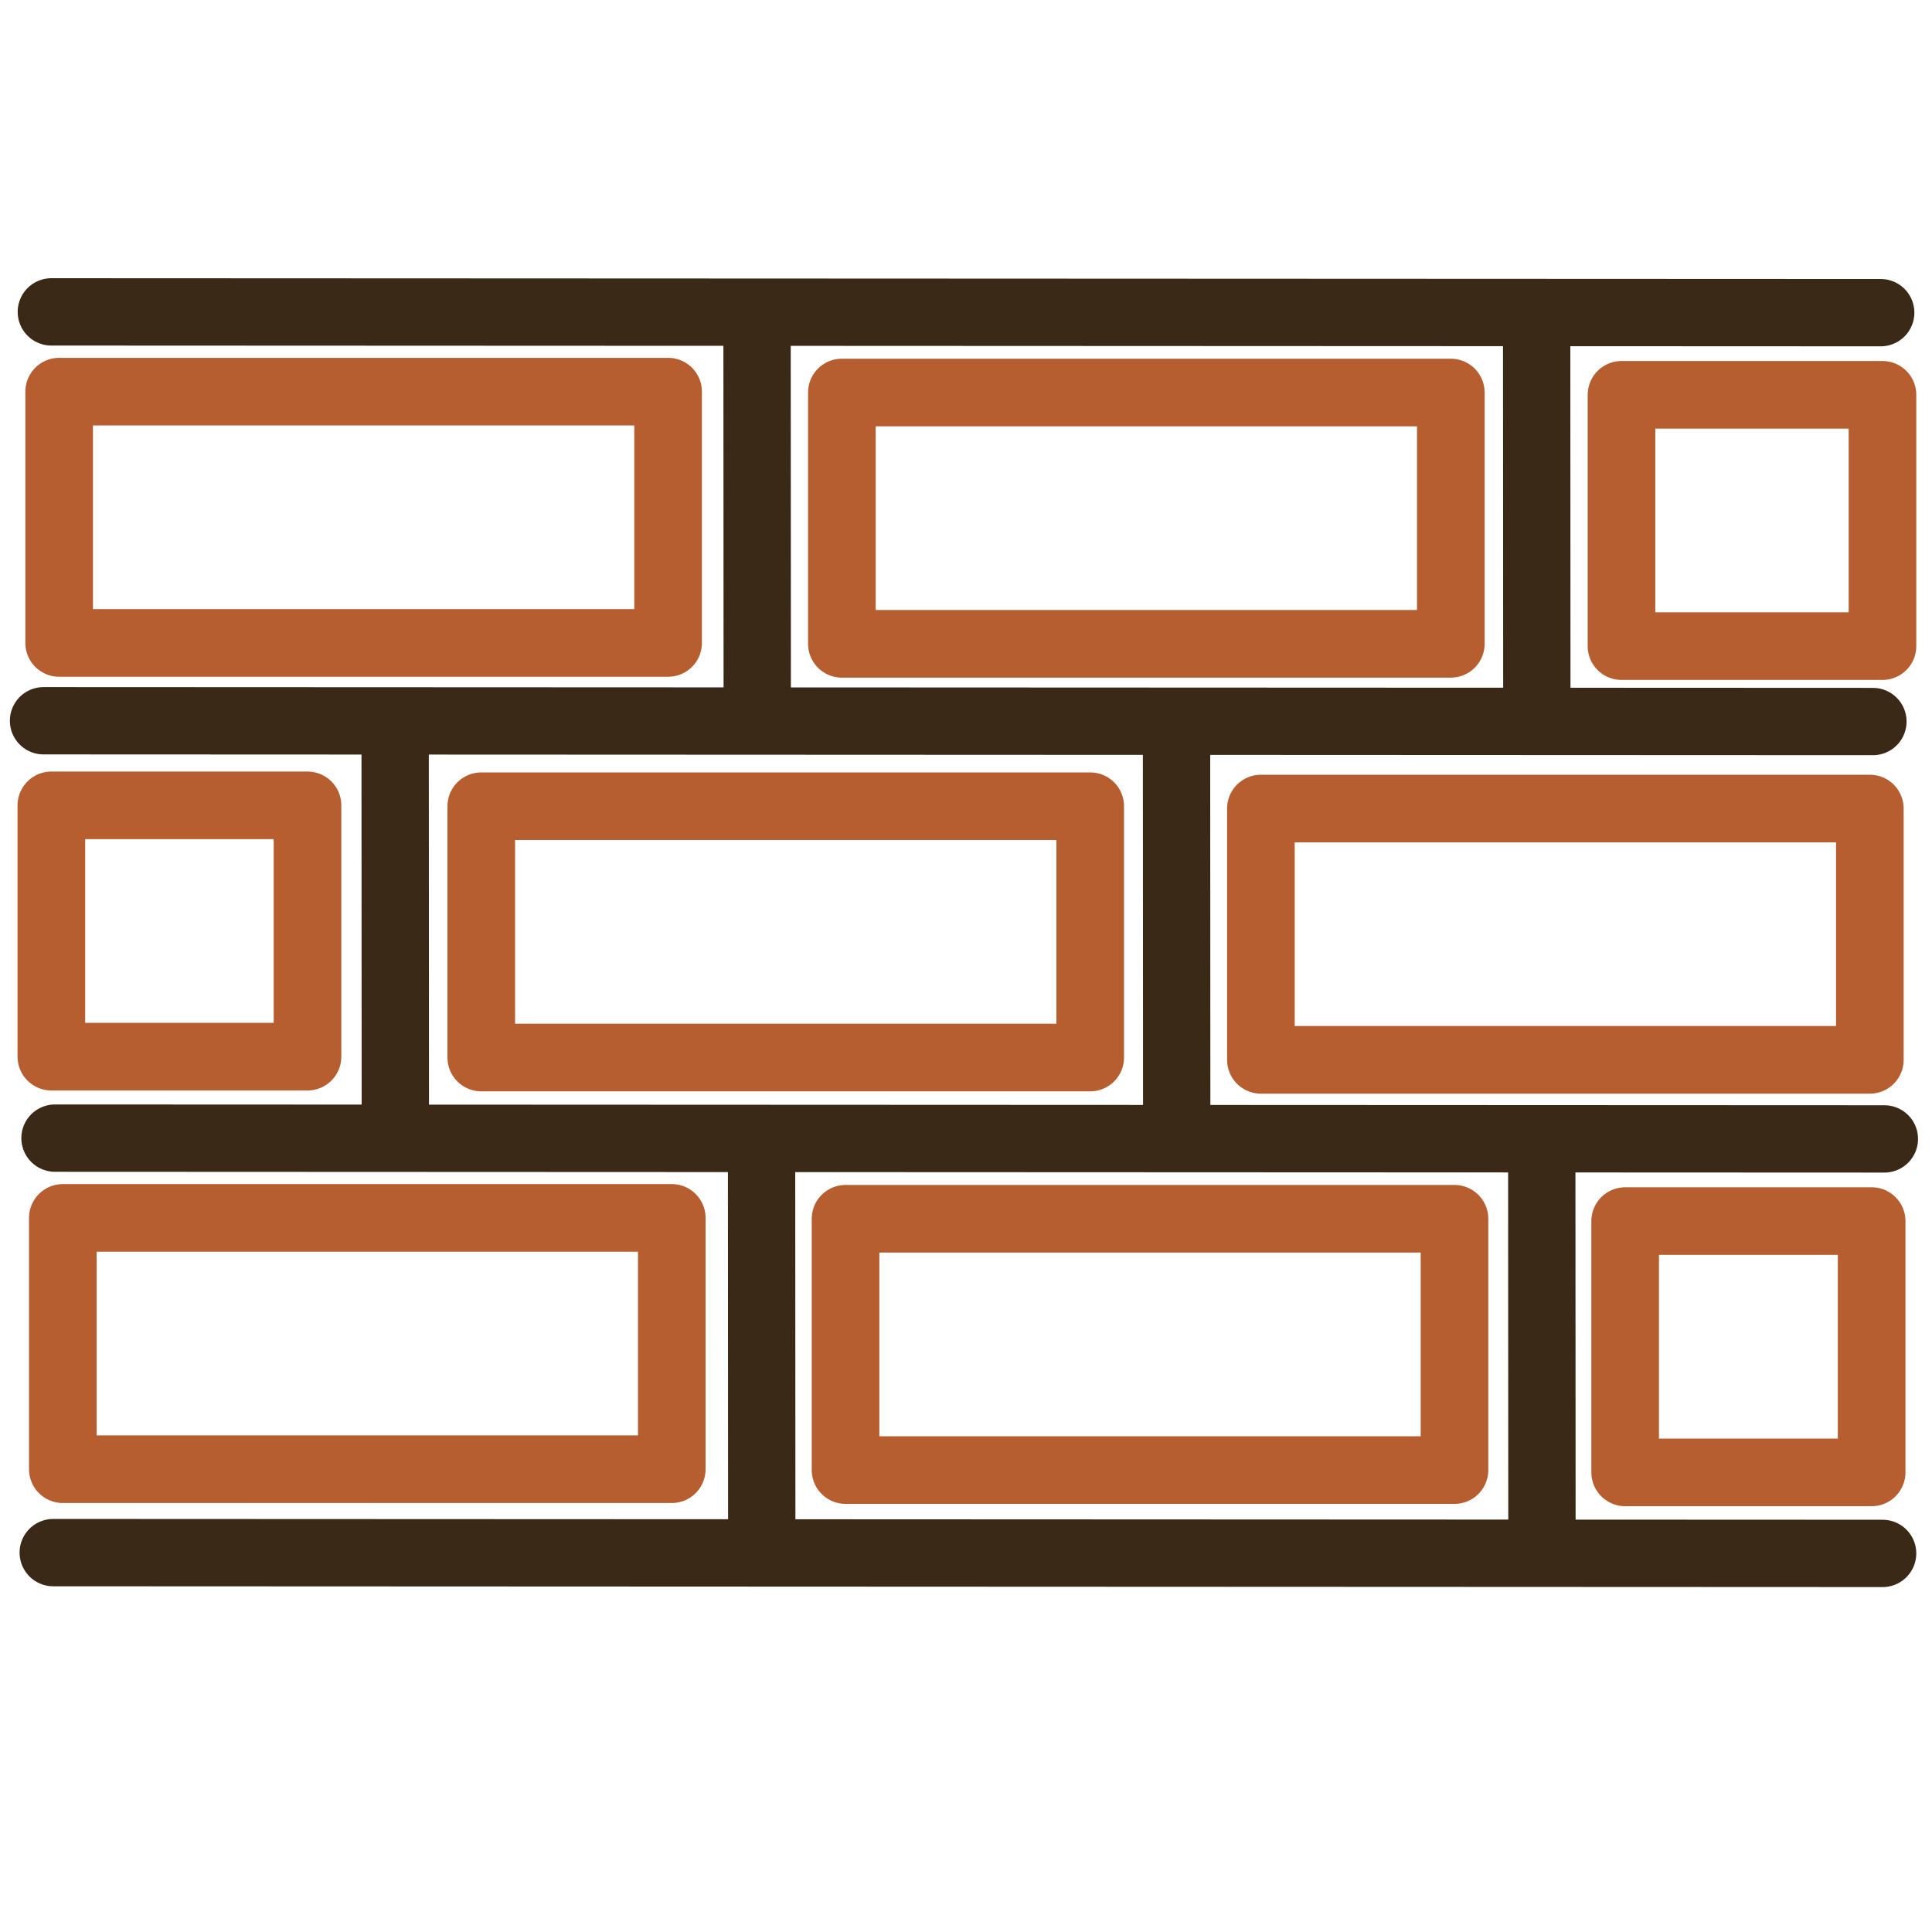
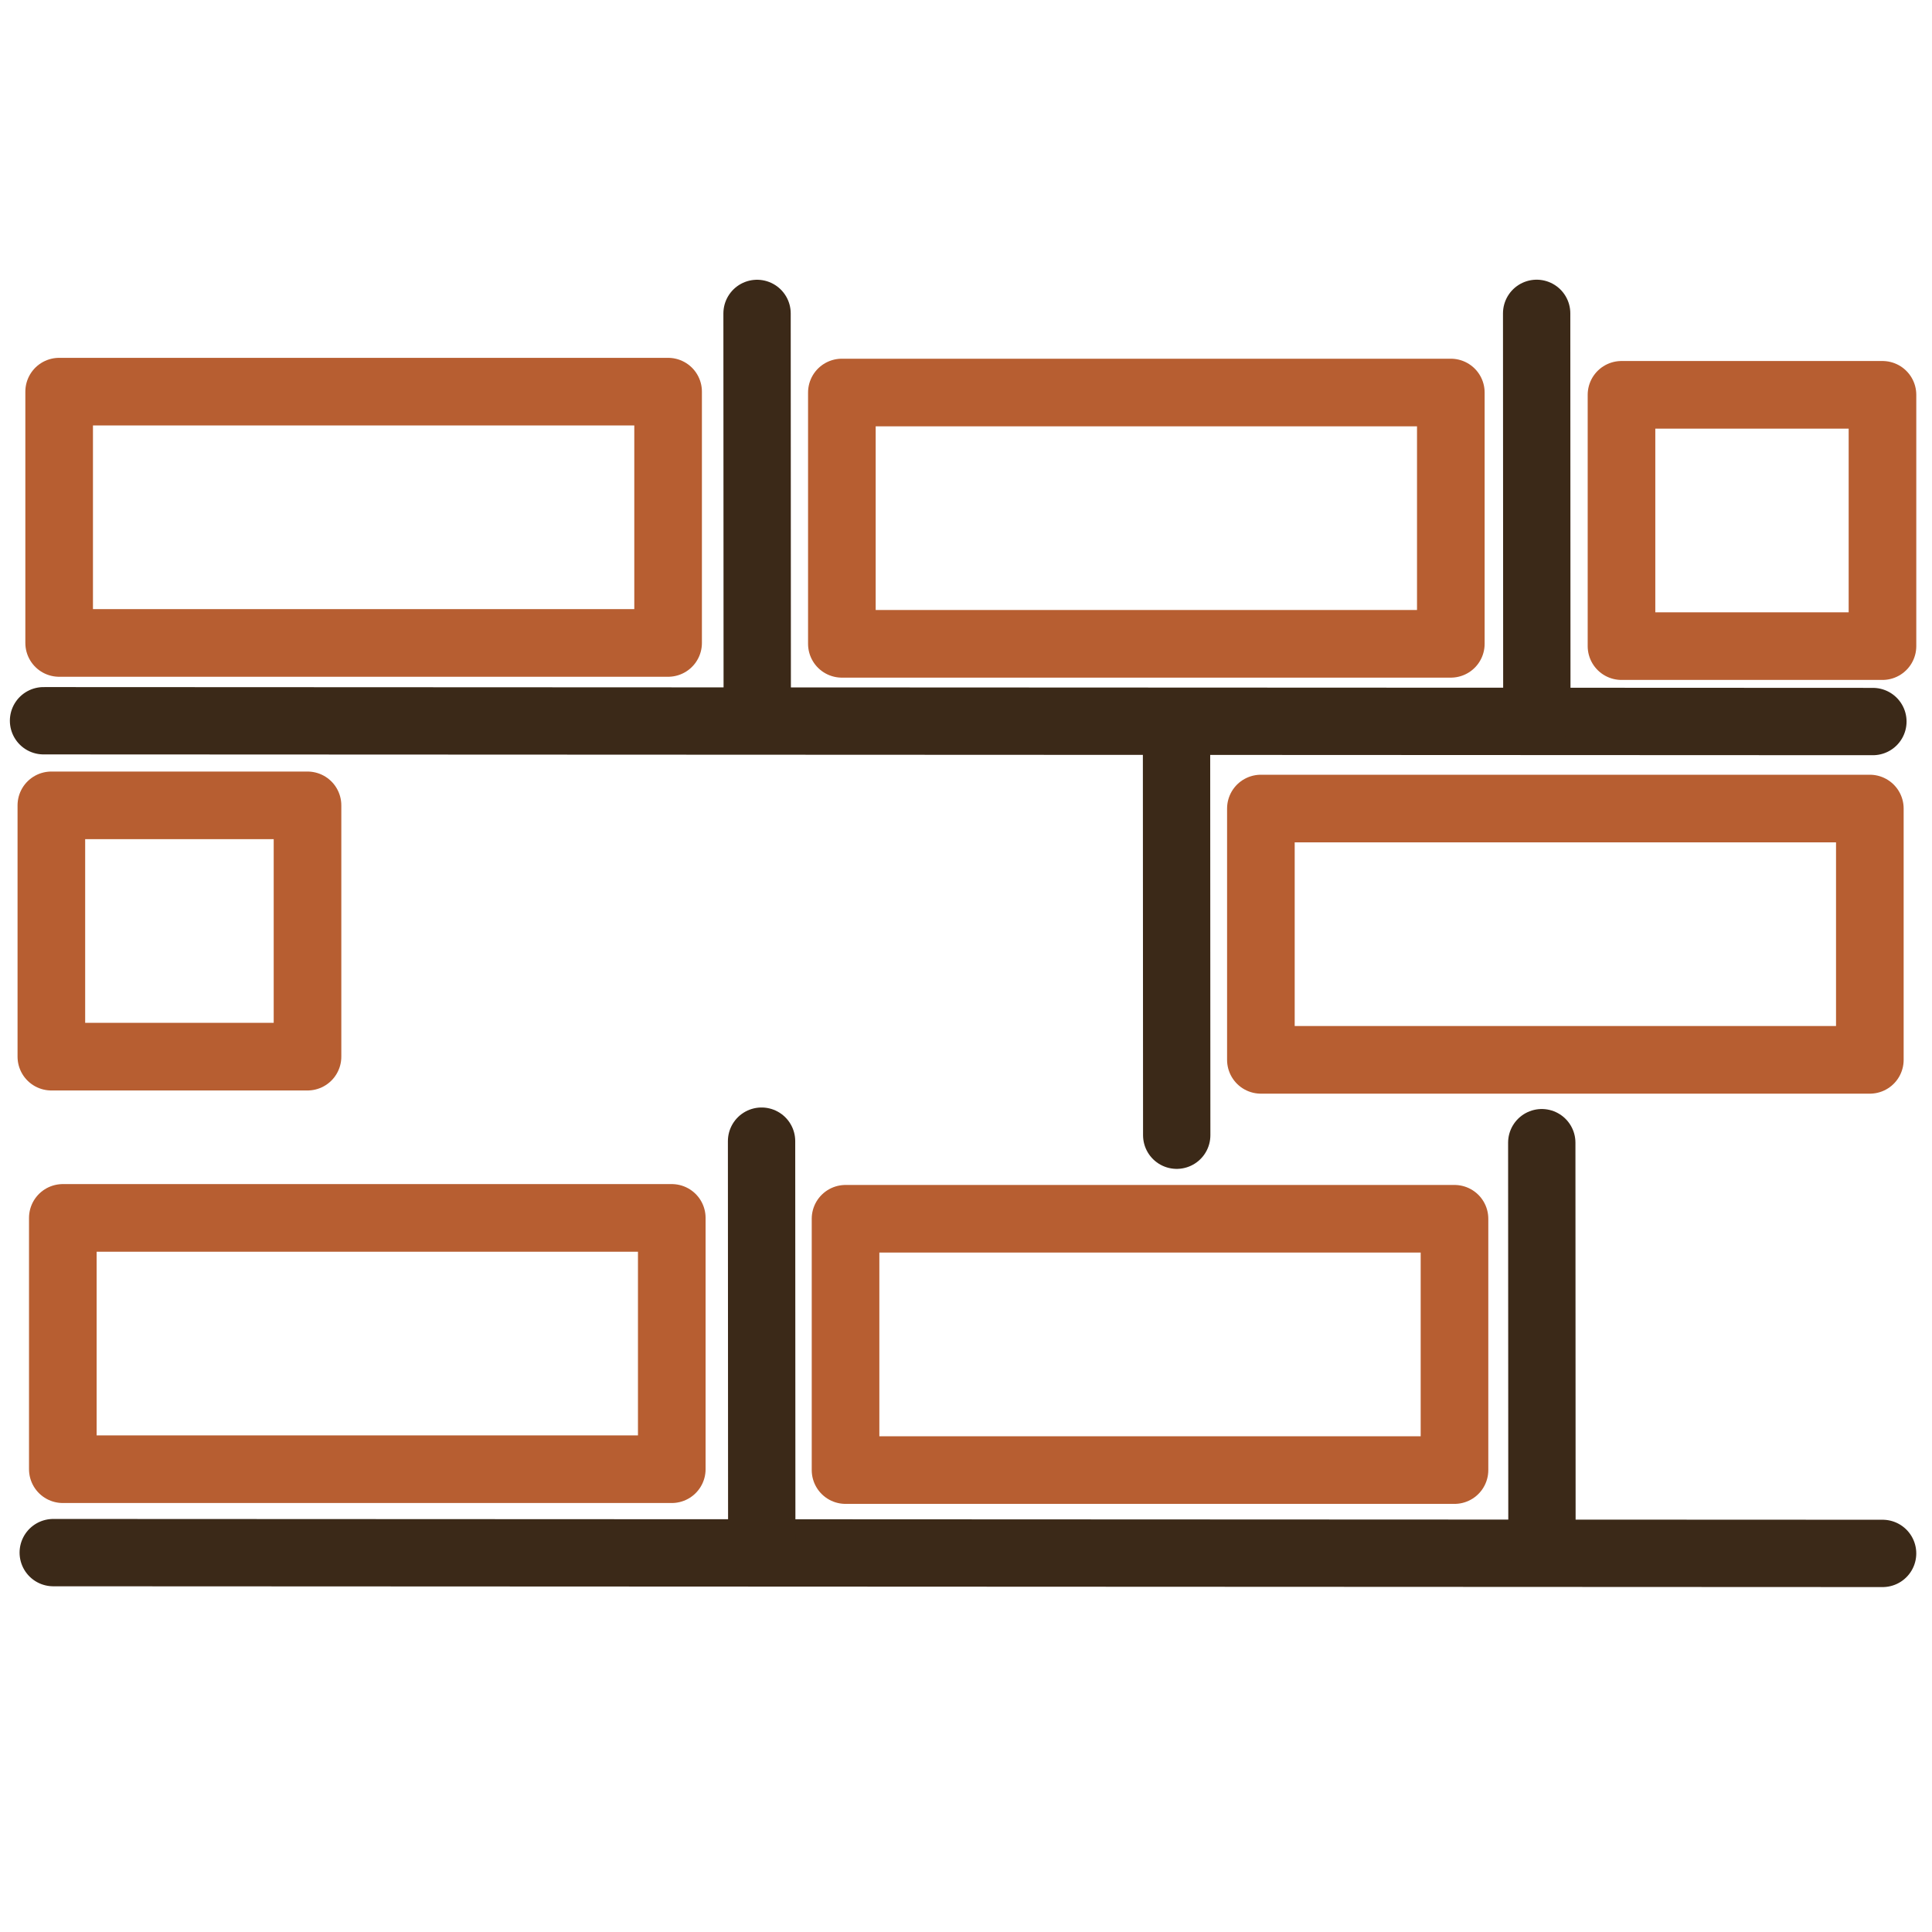
<svg xmlns="http://www.w3.org/2000/svg" xmlns:ns1="http://www.inkscape.org/namespaces/inkscape" xmlns:ns2="http://sodipodi.sourceforge.net/DTD/sodipodi-0.dtd" width="120" height="120" viewBox="0 0 120 120" version="1.1" id="svg1" xml:space="preserve" ns1:version="1.4.2 (ebf0e940, 2025-05-08)" ns2:docname="Icon 2.svg">
  <ns2:namedview id="namedview1" pagecolor="#ffffff" bordercolor="#000000" borderopacity="0.25" ns1:showpageshadow="2" ns1:pageopacity="0.0" ns1:pagecheckerboard="0" ns1:deskcolor="#d1d1d1" ns1:document-units="px" ns1:zoom="3.8479747" ns1:cx="61.980657" ns1:cy="86.409092" ns1:window-width="1440" ns1:window-height="788" ns1:window-x="0" ns1:window-y="25" ns1:window-maximized="1" ns1:current-layer="layer1" />
  <defs id="defs1" />
  <g ns1:label="Lager 1" ns1:groupmode="layer" id="layer1">
    <path style="fill:none;fill-opacity:1;stroke:#3b2918;stroke-width:4.182;stroke-linecap:round;stroke-linejoin:round;stroke-dasharray:none;stroke-opacity:1" d="M 116.932,96.485 3.307,96.436" id="path5-2" ns2:nodetypes="cc" />
-     <path style="fill:none;fill-opacity:1;stroke:#3b2918;stroke-width:4.182;stroke-linecap:round;stroke-linejoin:round;stroke-dasharray:none;stroke-opacity:1" d="M 117.041,70.74 3.416,70.691" id="path5-2-7" ns2:nodetypes="cc" />
    <rect style="fill:none;fill-opacity:1;stroke:#b75e31;stroke-width:4.2;stroke-linecap:round;stroke-linejoin:round;stroke-dasharray:none;stroke-opacity:1" id="rect6" width="37.823" height="15.609" x="3.902" y="75.646" />
    <rect style="fill:none;fill-opacity:1;stroke:#b75e31;stroke-width:4.2;stroke-linecap:round;stroke-linejoin:round;stroke-dasharray:none;stroke-opacity:1" id="rect6-1" width="37.823" height="15.609" x="52.518" y="75.7" />
-     <rect style="fill:none;fill-opacity:1;stroke:#b75e31;stroke-width:4.2;stroke-linecap:round;stroke-linejoin:round;stroke-dasharray:none;stroke-opacity:1" id="rect6-1-0" width="15.309" height="15.609" x="100.942" y="75.844" />
    <path style="fill:none;fill-opacity:1;stroke:#3b2918;stroke-width:4.182;stroke-linecap:round;stroke-linejoin:round;stroke-dasharray:none;stroke-opacity:1" d="M 116.329,44.816 2.704,44.767" id="path5-2-7-5" ns2:nodetypes="cc" />
    <rect style="fill:none;fill-opacity:1;stroke:#b75e31;stroke-width:4.2;stroke-linecap:round;stroke-linejoin:round;stroke-dasharray:none;stroke-opacity:1" id="rect6-6" width="15.91" height="15.609" x="3.19" y="50.022" />
-     <rect style="fill:none;fill-opacity:1;stroke:#b75e31;stroke-width:4.2;stroke-linecap:round;stroke-linejoin:round;stroke-dasharray:none;stroke-opacity:1" id="rect6-1-7" width="37.823" height="15.609" x="29.892" y="50.076" />
    <rect style="fill:none;fill-opacity:1;stroke:#b75e31;stroke-width:4.2;stroke-linecap:round;stroke-linejoin:round;stroke-dasharray:none;stroke-opacity:1" id="rect6-1-0-8" width="37.823" height="15.609" x="78.316" y="50.22" />
-     <path style="fill:none;fill-opacity:1;stroke:#3b2918;stroke-width:4.182;stroke-linecap:round;stroke-linejoin:round;stroke-dasharray:none;stroke-opacity:1" d="M 116.814,19.42 3.189,19.371" id="path5-2-7-3" ns2:nodetypes="cc" />
    <path style="fill:none;fill-opacity:1;stroke:#3b2918;stroke-width:4.182;stroke-linecap:round;stroke-linejoin:round;stroke-dasharray:none;stroke-opacity:1" d="m 47.022,19.467 0.012,25.157" id="path5-2-7-3-9" ns2:nodetypes="cc" />
    <path style="fill:none;fill-opacity:1;stroke:#3b2918;stroke-width:4.182;stroke-linecap:round;stroke-linejoin:round;stroke-dasharray:none;stroke-opacity:1" d="m 95.444,19.463 0.012,25.157" id="path5-2-7-3-9-7" ns2:nodetypes="cc" />
    <path style="fill:none;fill-opacity:1;stroke:#3b2918;stroke-width:4.182;stroke-linecap:round;stroke-linejoin:round;stroke-dasharray:none;stroke-opacity:1" d="m 73.076,45.353 0.012,25.157" id="path5-2-7-3-9-3" ns2:nodetypes="cc" />
-     <path style="fill:none;fill-opacity:1;stroke:#3b2918;stroke-width:4.182;stroke-linecap:round;stroke-linejoin:round;stroke-dasharray:none;stroke-opacity:1" d="m 24.543,44.982 0.012,25.157" id="path5-2-7-3-9-9" ns2:nodetypes="cc" />
    <path style="fill:none;fill-opacity:1;stroke:#3b2918;stroke-width:4.182;stroke-linecap:round;stroke-linejoin:round;stroke-dasharray:none;stroke-opacity:1" d="m 47.302,70.879 0.012,25.157" id="path5-2-7-3-9-33" ns2:nodetypes="cc" />
    <path style="fill:none;fill-opacity:1;stroke:#3b2918;stroke-width:4.182;stroke-linecap:round;stroke-linejoin:round;stroke-dasharray:none;stroke-opacity:1" d="m 95.762,70.974 0.012,25.157" id="path5-2-7-3-9-0" ns2:nodetypes="cc" />
    <rect style="fill:none;fill-opacity:1;stroke:#b75e31;stroke-width:4.2;stroke-linecap:round;stroke-linejoin:round;stroke-dasharray:none;stroke-opacity:1" id="rect6-4" width="37.823" height="15.609" x="3.674" y="24.326" />
    <rect style="fill:none;fill-opacity:1;stroke:#b75e31;stroke-width:4.2;stroke-linecap:round;stroke-linejoin:round;stroke-dasharray:none;stroke-opacity:1" id="rect6-1-3" width="37.823" height="15.609" x="52.29" y="24.38" />
    <rect style="fill:none;fill-opacity:1;stroke:#b75e31;stroke-width:4.2;stroke-linecap:round;stroke-linejoin:round;stroke-dasharray:none;stroke-opacity:1" id="rect6-1-0-0" width="16.21" height="15.609" x="100.714" y="24.523" />
  </g>
</svg>